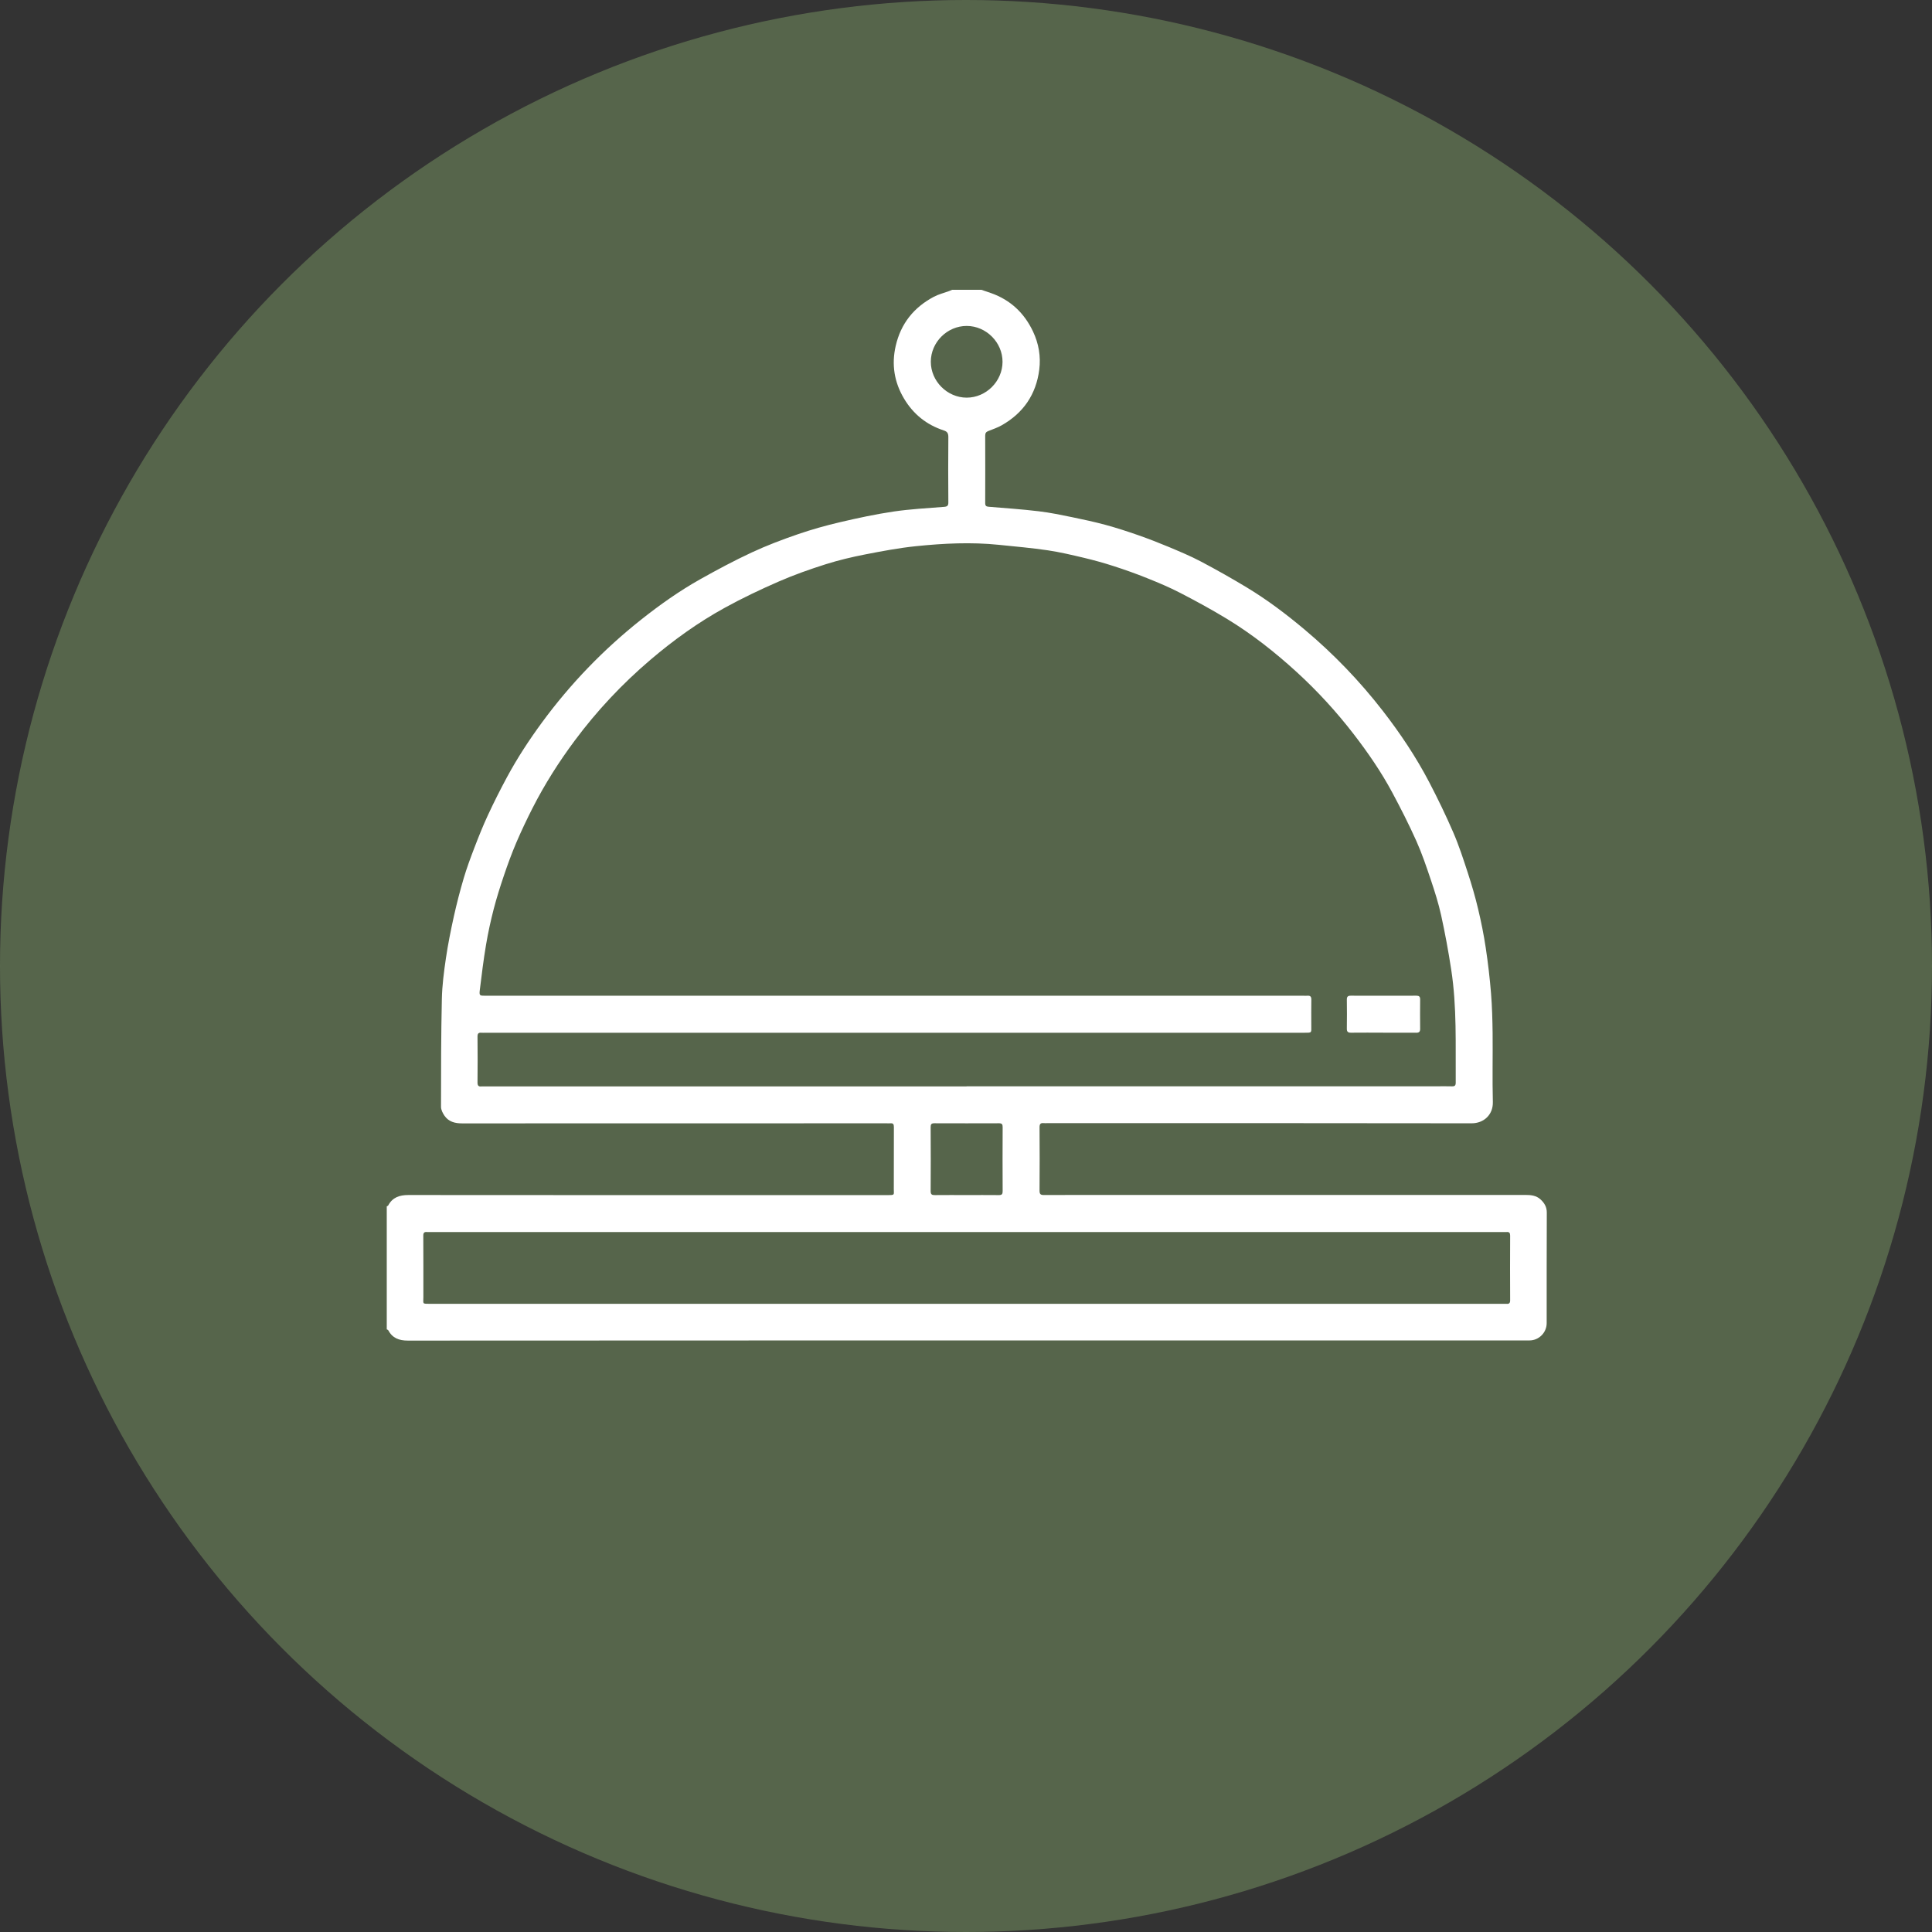
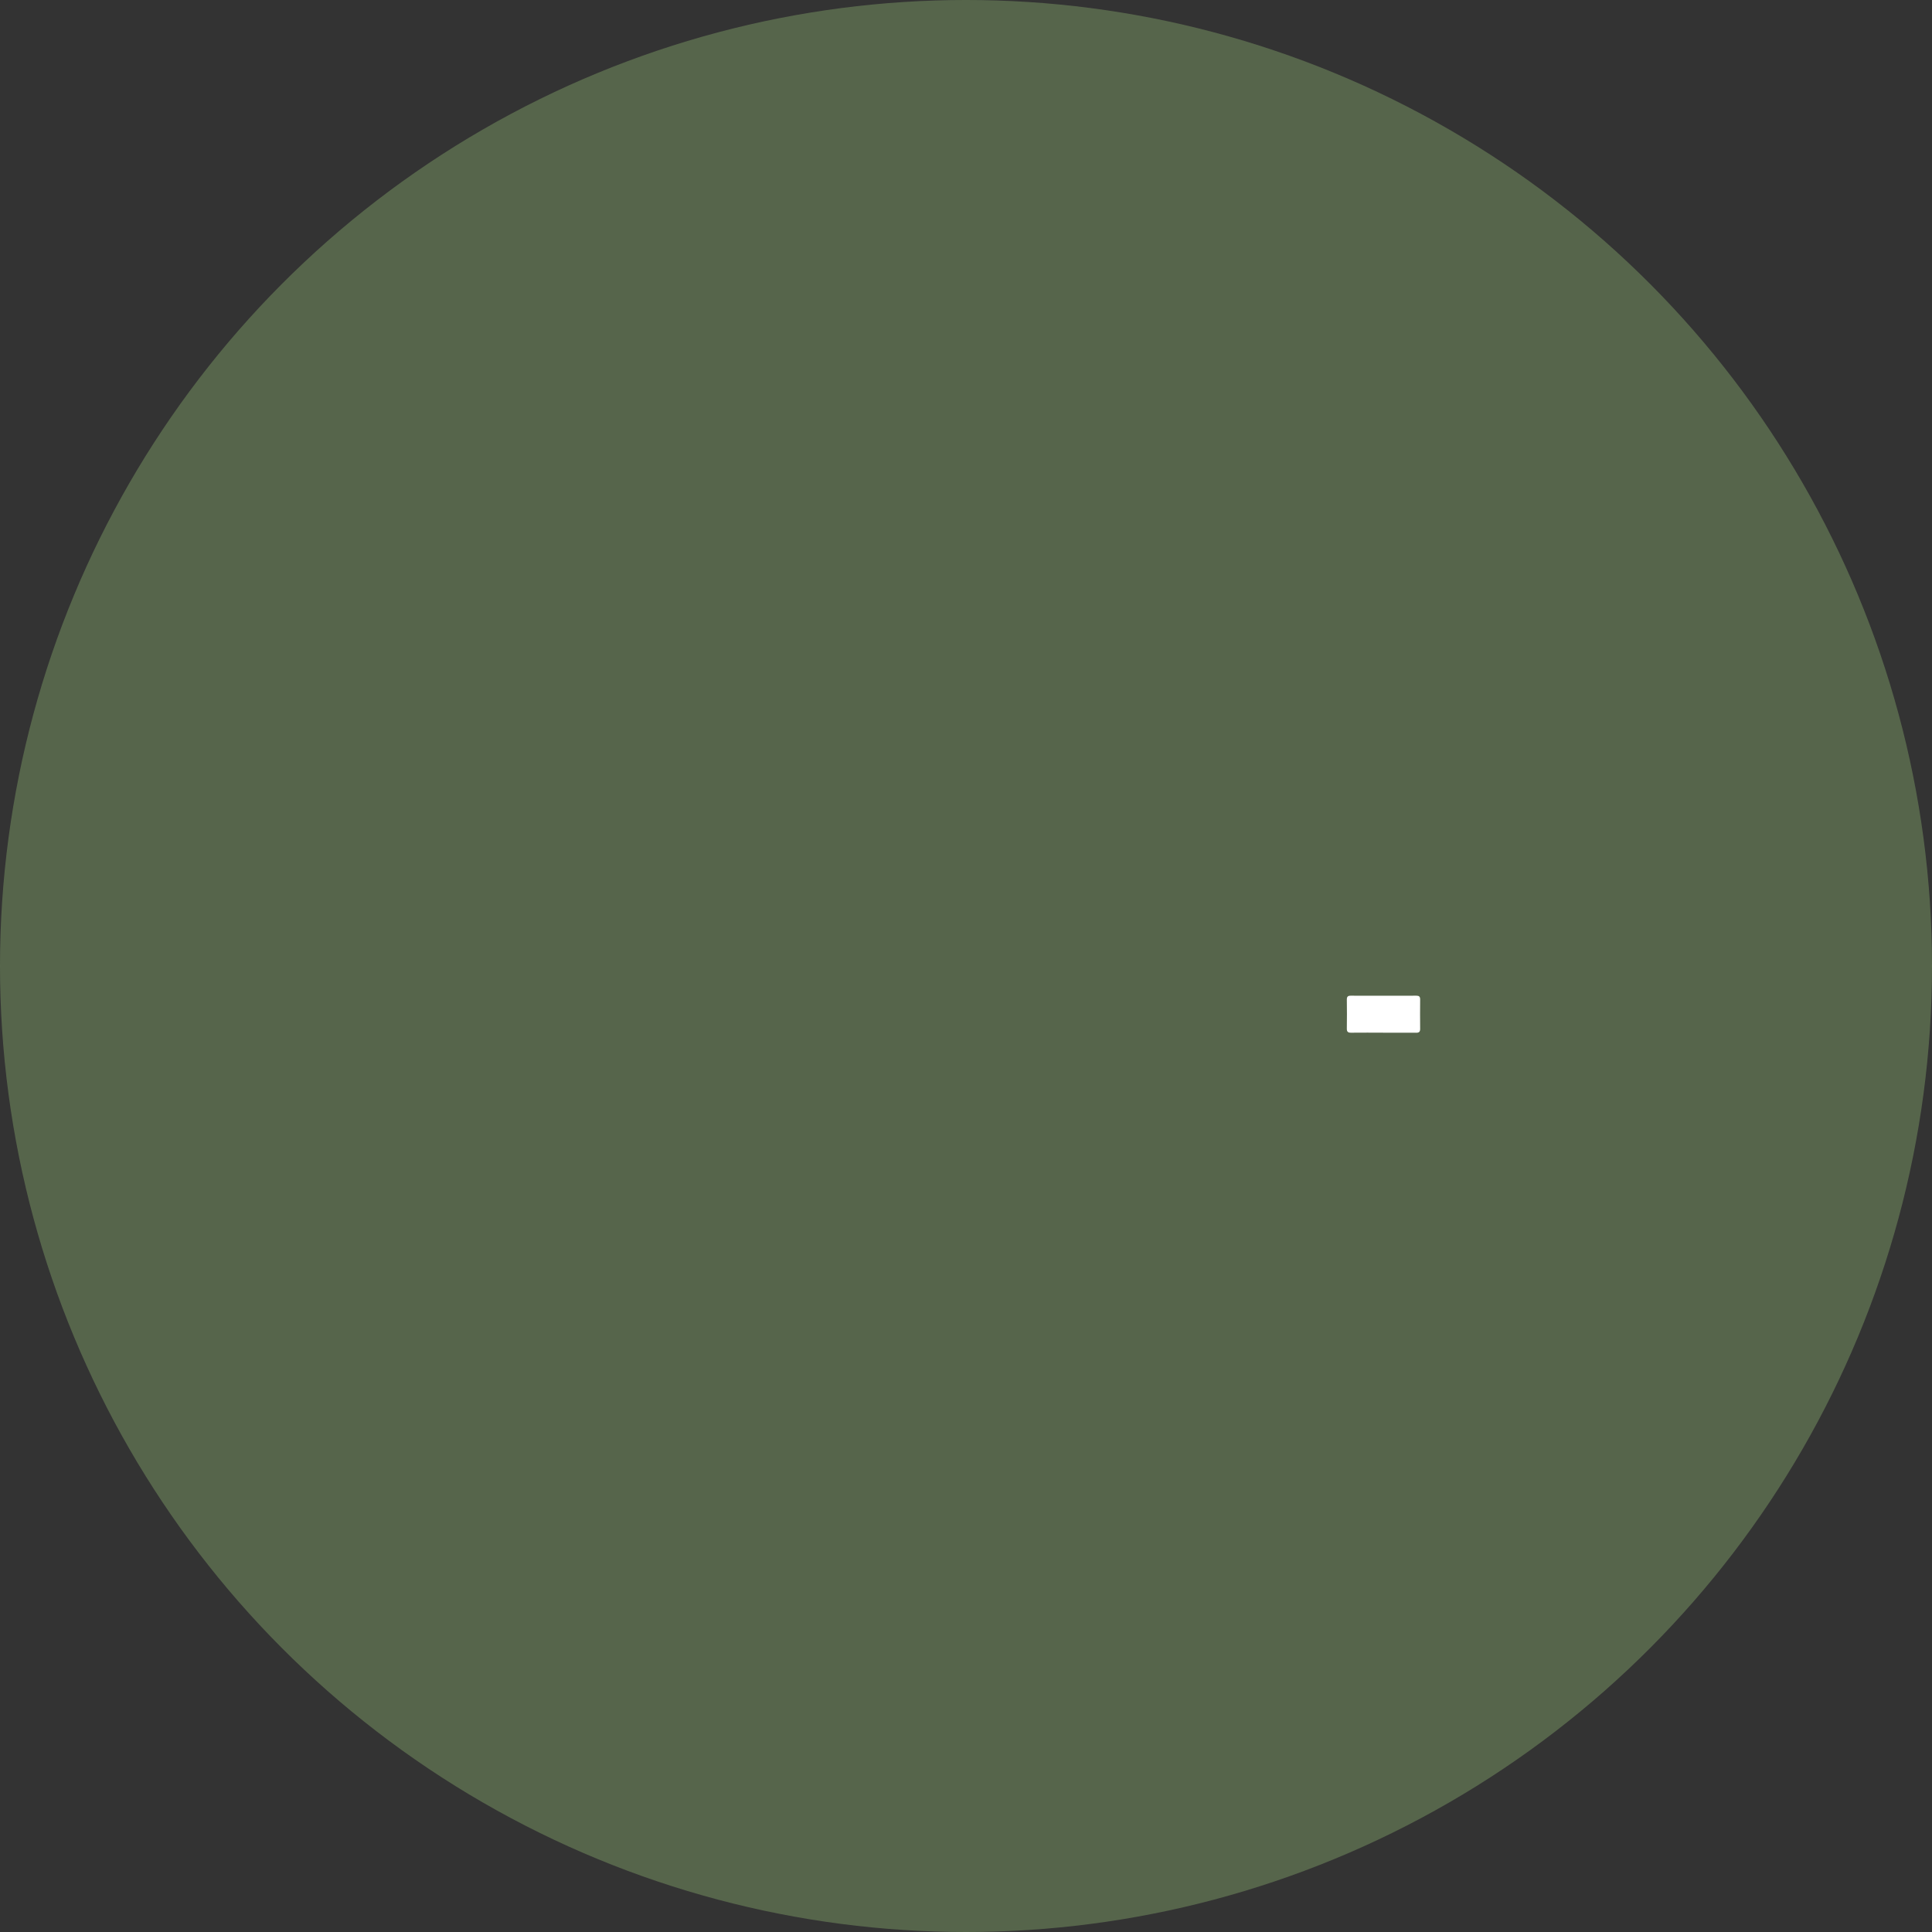
<svg xmlns="http://www.w3.org/2000/svg" id="Ebene_1" data-name="Ebene 1" version="1.1" viewBox="0 0 486 486">
  <rect x="0" y="0" width="486" height="486" fill="#333333" stroke="none" />
  <defs>
    <style>
      .cls-1 {
        fill: #fff;
      }

      .cls-1, .cls-2 {
        stroke-width: 0px;
      }

      .cls-3 {
        display: none;
      }

      .cls-2 {
        fill: #6e885c;
        opacity: .6;
      }
    </style>
  </defs>
  <g class="cls-3">
    <path class="cls-1" d="M243.13,151.39h124.98c1.11,0,2.23,0,3.34.07,2.15.22,3.34,1.47,3.49,3.53.07.73,0,1.47,0,2.2v171.62c0,4.78-1.04,5.8-5.87,5.8H116.89c-4.9,0-5.87-1.03-5.87-5.73v-171.84c0-4.63,1.04-5.66,5.72-5.66h126.39ZM362.39,326.6c-26.44-30.78-52.58-61.12-78.79-91.61-1.04.88-1.86,1.54-2.67,2.28-11.21,9.55-22.35,19.03-33.49,28.58-3.79,3.23-4.75,3.23-8.54.07-8.61-7.27-17.15-14.62-25.69-21.89-3.49-2.94-6.98-5.95-10.62-9.04-26.29,30.56-52.43,60.98-78.79,91.68,79.61-.07,158.77-.07,238.6-.07ZM243.06,259.09c38.99-33.21,77.9-66.34,117.11-99.69H125.88c39.28,33.43,78.12,66.49,117.18,99.69ZM196.5,229.85c-25.92-22.04-51.54-43.93-77.45-65.9v155.97c25.99-30.27,51.54-60.02,77.45-90.07ZM367.07,163.88c-26.07,22.19-51.76,44.08-77.53,65.97,25.84,30.05,51.46,59.8,77.53,90.14v-156.11Z" />
  </g>
  <circle class="cls-2" cx="243" cy="243" r="243" />
  <g class="cls-3">
    <path class="cls-1" d="M243.13,151.39h124.98c1.11,0,2.23,0,3.34.07,2.15.22,3.34,1.47,3.49,3.53.07.73,0,1.47,0,2.2v171.62c0,4.78-1.04,5.8-5.87,5.8H116.89c-4.9,0-5.87-1.03-5.87-5.73v-171.84c0-4.63,1.04-5.66,5.72-5.66h126.39ZM362.39,326.6c-26.44-30.78-52.58-61.12-78.79-91.61-1.04.88-1.86,1.54-2.67,2.28-11.21,9.55-22.35,19.03-33.49,28.58-3.79,3.23-4.75,3.23-8.54.07-8.61-7.27-17.15-14.62-25.69-21.89-3.49-2.94-6.98-5.95-10.62-9.04-26.29,30.56-52.43,60.98-78.79,91.68,79.61-.07,158.77-.07,238.6-.07ZM243.06,259.09c38.99-33.21,77.9-66.34,117.11-99.69H125.88c39.28,33.43,78.12,66.49,117.18,99.69ZM196.5,229.85c-25.92-22.04-51.54-43.93-77.45-65.9v155.97c25.99-30.27,51.54-60.02,77.45-90.07ZM367.07,163.88c-26.07,22.19-51.76,44.08-77.53,65.97,25.84,30.05,51.46,59.8,77.53,90.14v-156.11Z" />
  </g>
  <g id="Ebene_2" data-name="Ebene 2">
    <g>
-       <path class="cls-1" d="M97.28,303.46c.12-.07.3-.1.36-.2,1.09-2.06,2.85-2.65,5.09-2.65,29.94.03,59.88.02,89.81.02,10.26,0,20.52,0,30.78,0,1.83,0,1.52-.04,1.52-1.49,0-5.22,0-10.44.02-15.65,0-.69-.19-.98-.88-.92-.32.03-.64,0-.96,0-35.59,0-71.19,0-106.78.02-1.81,0-3.38-.41-4.43-1.93-.44-.64-.87-1.48-.87-2.23,0-9.03.01-18.07.21-27.1.07-3.43.52-6.86,1.02-10.26.52-3.54,1.23-7.05,2-10.55.72-3.23,1.55-6.45,2.49-9.63.77-2.59,1.71-5.13,2.68-7.65,1.06-2.76,2.16-5.53,3.41-8.21,1.49-3.21,3.09-6.38,4.77-9.5,2.6-4.83,5.6-9.41,8.84-13.82,7.13-9.7,15.42-18.3,24.86-25.79,4.75-3.77,9.69-7.27,14.98-10.24,4.23-2.37,8.52-4.67,12.91-6.71,3.76-1.75,7.66-3.23,11.59-4.58,3.49-1.2,7.06-2.2,10.65-3.04,4.44-1.04,8.92-2,13.43-2.67,4.2-.62,8.46-.84,12.71-1.18.82-.07,1.08-.29,1.07-1.14-.04-5.48-.05-10.96,0-16.44,0-.93-.29-1.37-1.14-1.64-4.34-1.41-7.68-4.11-10-8-2.46-4.12-3.19-8.57-2.1-13.28,1.29-5.6,4.55-9.67,9.58-12.34,1.19-.63,2.54-.96,3.82-1.43.27-.1.53-.22.8-.33,2.45,0,4.9,0,7.35,0,.82.28,1.64.55,2.46.84,4.86,1.73,8.32,4.99,10.52,9.63,1.45,3.06,2,6.29,1.58,9.61-.79,6.22-3.98,10.9-9.44,14-1.05.6-2.23.99-3.36,1.44-.57.22-.8.53-.8,1.16.02,5.66.02,11.31,0,16.97,0,.7.25.88.91.93,4.18.34,8.37.63,12.54,1.13,2.86.34,5.69.93,8.51,1.51,2.79.57,5.58,1.18,8.33,1.92,2.75.75,5.46,1.63,8.15,2.57,2.6.91,5.18,1.91,7.72,2.97,2.73,1.15,5.48,2.29,8.09,3.67,3.91,2.06,7.76,4.24,11.54,6.52,5.14,3.1,9.93,6.72,14.53,10.58,7.3,6.13,13.88,12.96,19.72,20.5,4.38,5.65,8.34,11.58,11.65,17.91,2.16,4.15,4.21,8.37,6.06,12.66,1.43,3.3,2.54,6.74,3.66,10.17.97,2.98,1.86,6,2.58,9.06.77,3.22,1.43,6.49,1.92,9.76.57,3.8,1.02,7.62,1.33,11.45.27,3.34.36,6.69.4,10.04.06,5.77-.09,11.55.06,17.31.08,3.2-2.27,5.37-5.36,5.36-35.57-.06-71.13-.04-106.7-.04-.29,0-.59.03-.87,0-.81-.09-1.11.17-1.1,1.06.04,5.31.04,10.61,0,15.92,0,.86.24,1.1,1.07,1.1,7.03-.03,14.05-.01,21.08-.01,33.35,0,66.7,0,100.05-.01,1.41,0,2.74.13,3.83,1.13.96.89,1.58,1.89,1.57,3.32-.05,9.27-.02,18.54-.03,27.81,0,2.37-1.96,4.34-4.32,4.34-25.07,0-50.14,0-75.22,0-68.98,0-137.95,0-206.93.04-2.24,0-3.88-.63-4.95-2.62-.06-.1-.23-.14-.36-.21,0-10.32,0-20.64,0-30.96ZM243.15,273.26c39.41,0,78.83,0,118.24,0,1.28,0,2.57-.03,3.85.01.71.02.96-.2.95-.95-.07-9.5.32-19.02-1.14-28.45-.7-4.57-1.54-9.13-2.53-13.64-.66-3-1.6-5.95-2.58-8.87-1.11-3.3-2.23-6.62-3.65-9.8-1.85-4.13-3.91-8.19-6.05-12.18-2.78-5.19-6.12-10.04-9.71-14.7-4.33-5.62-9.11-10.84-14.35-15.63-5.45-4.98-11.24-9.54-17.55-13.38-3.82-2.32-7.76-4.47-11.73-6.52-2.7-1.4-5.53-2.59-8.36-3.72-2.75-1.11-5.54-2.1-8.36-3.01-2.46-.8-4.96-1.49-7.47-2.09-3.03-.72-6.07-1.44-9.15-1.9-4.09-.6-8.21-.96-12.32-1.38-6.94-.71-13.87-.37-20.77.34-4.31.44-8.58,1.25-12.84,2.08-3.33.65-6.66,1.44-9.9,2.46-4.01,1.27-7.99,2.68-11.85,4.36-4.6,2-9.15,4.17-13.55,6.59-6.7,3.68-12.9,8.14-18.72,13.1-7.1,6.05-13.46,12.82-19.03,20.31-3.99,5.36-7.56,10.98-10.59,16.93-1.46,2.87-2.85,5.79-4.12,8.76-1.15,2.7-2.16,5.46-3.1,8.24-.94,2.78-1.83,5.59-2.57,8.43-.77,2.98-1.43,6-1.94,9.04-.63,3.73-1.09,7.49-1.55,11.25-.19,1.53-.09,1.54,1.45,1.54,68.57,0,137.13,0,205.7,0,.35,0,.7.02,1.05,0,.72-.06.97.26.96.98-.03,2.19-.02,4.37-.01,6.56,0,1.82.21,1.77-1.73,1.77-68.65,0-137.31,0-205.96,0-.35,0-.7.03-1.05,0-.75-.07-1.01.19-1,.98.04,3.85.04,7.7,0,11.54,0,.8.27,1.06,1,.98.26-.03.52,0,.79,0,40.4,0,80.81,0,121.21,0ZM243.16,309.92c-44.95,0-89.9,0-134.85,0-.29,0-.59.02-.87,0-.7-.07-.97.17-.96.93.03,5.16.02,10.32.02,15.48,0,1.68-.36,1.65,1.62,1.65,90.05,0,180.09,0,270.14,0,.23,0,.47-.02.7,0,.66.06.92-.17.92-.89-.03-5.42-.03-10.84,0-16.26,0-.7-.22-.97-.9-.91-.29.03-.58,0-.87,0-44.98,0-89.96,0-134.94,0ZM243.12,300.62c2.71,0,5.42-.02,8.13.01.78.01.98-.25.97-1.01-.03-5.36-.03-10.72,0-16.08,0-.71-.17-.98-.92-.98-5.42.02-10.84.02-16.26,0-.74,0-.93.25-.93.97.03,5.36.04,10.72,0,16.08,0,.86.29,1.03,1.06,1.02,2.65-.03,5.3-.01,7.96-.01ZM252.19,91.02c.01-4.89-4.11-9.02-9.01-9.03-4.91,0-9.02,4.09-9.03,9-.01,4.89,4.12,9.03,9.01,9.04,4.9,0,9.02-4.11,9.03-9.01Z" />
      <path class="cls-1" d="M347.96,259.77c-2.71,0-5.42-.02-8.13.01-.74,0-1.04-.24-1.03-1.01.04-2.45.03-4.89,0-7.34,0-.73.28-.96.98-.96,5.51.02,11.01.02,16.52,0,.67,0,.94.23.94.92-.02,2.48-.03,4.95,0,7.43,0,.73-.27.97-.98.97-2.77-.02-5.54,0-8.3,0Z" />
    </g>
  </g>
</svg>